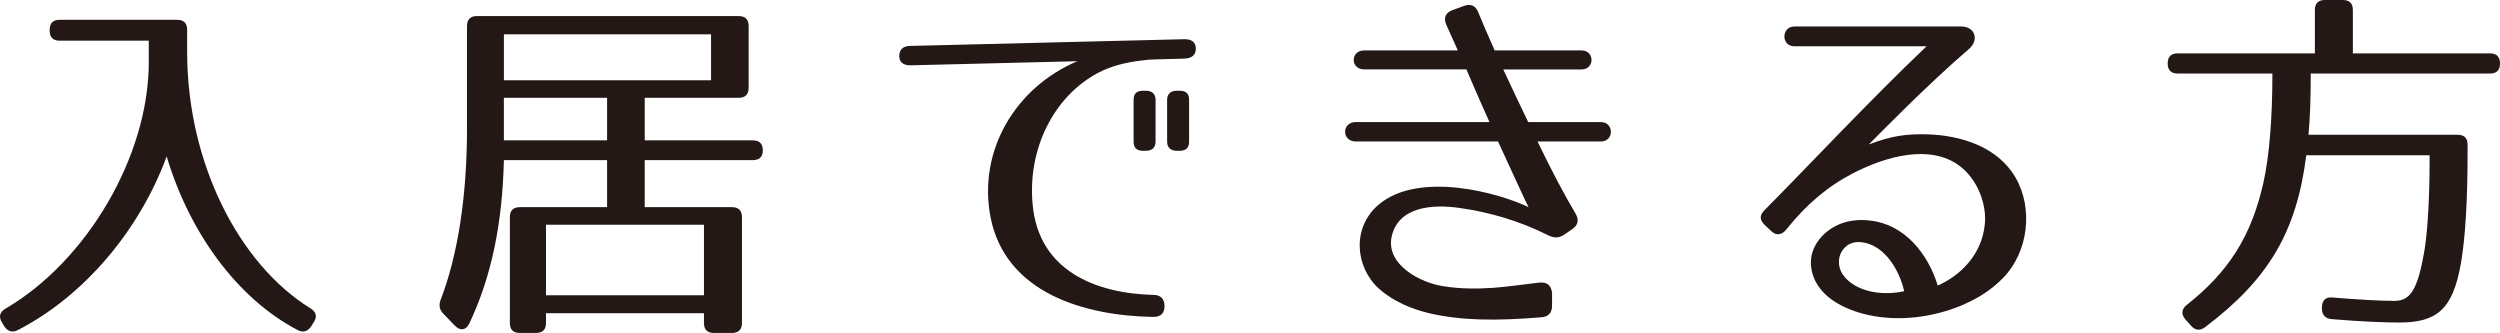
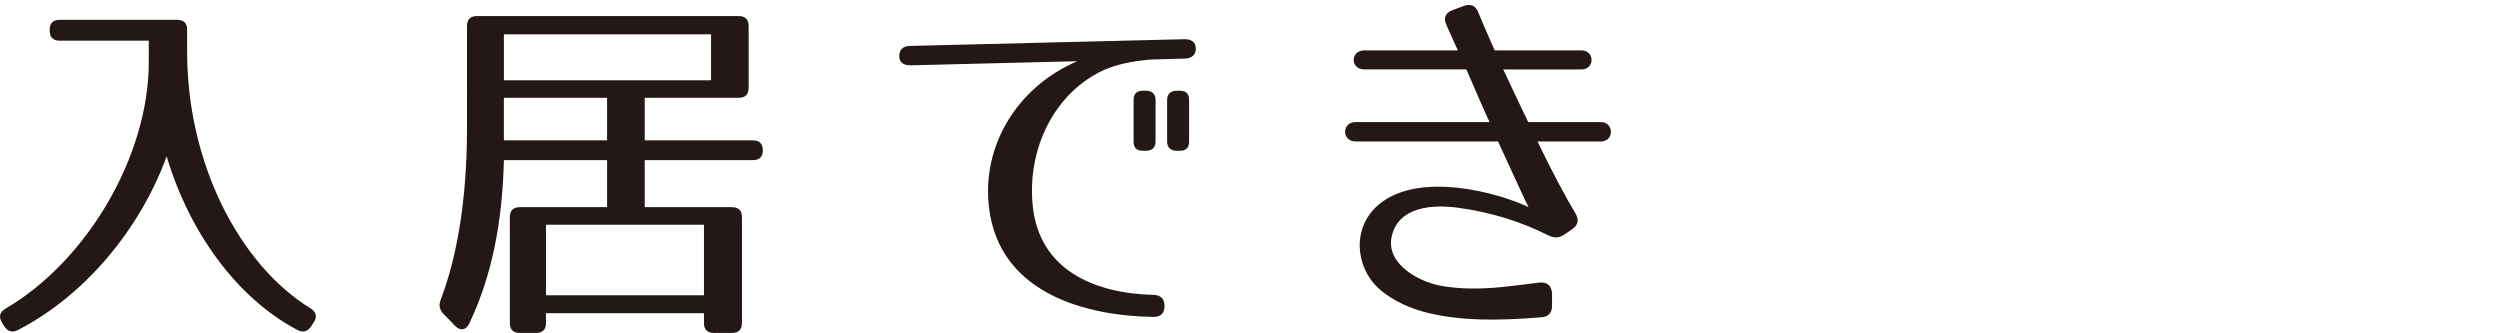
<svg xmlns="http://www.w3.org/2000/svg" version="1.1" id="レイヤー_1" x="0px" y="0px" width="156.762px" height="20.879px" viewBox="0 0 156.762 20.879" enable-background="new 0 0 156.762 20.879" xml:space="preserve">
  <g>
    <g>
      <path fill="#231815" d="M19.468,19.334c0.351,0.211,0.443,0.515,0.21,0.866l-0.163,0.257c-0.211,0.328-0.515,0.421-0.864,0.234    c-3.785-1.99-6.775-6.109-8.2-10.884c-1.682,4.588-5.14,8.731-9.321,10.884c-0.351,0.187-0.654,0.094-0.864-0.234l-0.14-0.234    c-0.211-0.351-0.164-0.632,0.21-0.866c5.069-2.949,8.994-9.526,8.994-15.472V2.551H3.745c-0.42,0-0.63-0.21-0.63-0.632V1.873    c0-0.421,0.21-0.632,0.63-0.632h7.359c0.42,0,0.631,0.21,0.631,0.632v1.381C11.735,10.182,14.959,16.549,19.468,19.334z" />
      <path fill="#231815" d="M46.314,6.133h-5.887v2.668h6.774c0.421,0,0.631,0.21,0.631,0.632c0,0.398-0.21,0.608-0.631,0.608h-6.774    v2.949h5.466c0.421,0,0.631,0.211,0.631,0.632v6.624c0,0.421-0.21,0.632-0.631,0.632h-1.121c-0.421,0-0.631-0.21-0.631-0.632    v-0.608h-9.905v0.608c0,0.421-0.21,0.632-0.631,0.632h-1.004c-0.421,0-0.631-0.21-0.631-0.632v-6.624    c0-0.421,0.21-0.632,0.631-0.632h5.466v-2.949h-6.471c-0.094,3.956-0.771,7.303-2.173,10.252c-0.21,0.421-0.561,0.468-0.888,0.14    l-0.747-0.772c-0.233-0.257-0.28-0.515-0.164-0.842c1.075-2.786,1.659-6.484,1.659-10.767V1.639c0-0.421,0.21-0.632,0.631-0.632    h16.399c0.42,0,0.631,0.211,0.631,0.632V5.5C46.945,5.922,46.734,6.133,46.314,6.133z M44.586,2.153H31.597v2.879h12.989V2.153z     M38.067,6.133h-6.471v2.668h6.471V6.133z M44.142,14.091h-9.905v4.424h9.905V14.091z" />
      <path fill="#231815" d="M71.596,3.792c-0.958,0.117-1.893,0.328-2.733,0.772c-2.826,1.498-4.438,4.822-4.111,8.263    c0.374,4.12,3.901,5.571,7.569,5.665c0.443,0,0.7,0.234,0.7,0.702c0,0.445-0.233,0.679-0.7,0.679    c-4.322-0.07-9.274-1.498-10.209-6.25c-0.817-4.213,1.611-8.169,5.443-9.784L57.089,4.096c-0.444,0-0.701-0.187-0.701-0.585    s0.233-0.632,0.701-0.632l17.193-0.421c0.444,0,0.701,0.188,0.701,0.585s-0.233,0.608-0.701,0.632L72.53,3.722    C72.227,3.722,71.923,3.745,71.596,3.792z M71.829,9.457h-0.14c-0.421,0-0.607-0.188-0.607-0.585V6.273    c0-0.398,0.187-0.585,0.607-0.585h0.14c0.397,0,0.631,0.187,0.631,0.585v2.598C72.46,9.269,72.227,9.457,71.829,9.457z     M73.955,9.457h-0.14c-0.397,0-0.631-0.188-0.631-0.585V6.273c0-0.398,0.233-0.585,0.631-0.585h0.14    c0.421,0,0.607,0.187,0.607,0.585v2.598C74.563,9.269,74.376,9.457,73.955,9.457z" />
      <path fill="#231815" d="M98.793,13.389c0.233,0.398,0.164,0.726-0.21,0.983l-0.514,0.351c-0.327,0.21-0.607,0.21-0.958,0.047    c-1.799-0.913-3.738-1.475-5.606-1.732c-1.636-0.234-3.854-0.117-4.252,1.849c-0.327,1.709,1.799,2.856,3.294,3.066    c1.027,0.164,2.056,0.164,3.106,0.094c0.865-0.07,1.706-0.188,2.874-0.328c0.49-0.047,0.747,0.187,0.794,0.655v0.796    c0,0.445-0.233,0.702-0.678,0.726c-2.873,0.234-5.022,0.21-7.031-0.257c-1.074-0.258-2.243-0.726-3.154-1.545    c-1.495-1.358-1.705-3.862,0.023-5.29c2.523-2.083,7.476-0.726,9.368,0.187c-0.163-0.304-0.701-1.475-1.916-4.12H85.01    c-0.888,0-0.888-1.217,0-1.217h8.387c-0.42-0.937-0.911-2.037-1.448-3.301h-6.4c-0.888,0-0.888-1.193,0-1.193h5.863l-0.725-1.615    c-0.187-0.421-0.046-0.749,0.397-0.913l0.701-0.257c0.42-0.164,0.747-0.023,0.911,0.398c0.257,0.632,0.607,1.451,1.027,2.388    h5.443c0.841,0,0.841,1.193,0,1.193h-4.906c0.491,1.054,1.028,2.177,1.565,3.301h4.556c0.841,0,0.841,1.217,0,1.217H96.41    C97.298,10.72,98.186,12.382,98.793,13.389z" />
-       <path fill="#231815" d="M123.468,3.066c-2.64,2.271-5.607,5.313-6.284,5.992c1.425-0.539,2.359-0.679,3.737-0.632    c2.032,0.07,4.346,0.772,5.467,2.715s0.794,4.658-0.771,6.273c-0.841,0.866-1.729,1.358-2.663,1.756    c-1.775,0.726-3.854,1.006-5.793,0.585c-1.495-0.328-3.388-1.194-3.598-3.043c-0.141-1.287,0.864-2.364,2.009-2.738    c0.584-0.188,1.191-0.211,1.705-0.141c2.149,0.234,3.621,2.083,4.229,4.073c1.425-0.632,2.733-1.919,2.943-3.769    c0.164-1.287-0.443-2.902-1.588-3.745c-1.822-1.357-4.579-0.608-6.658,0.468c-1.589,0.819-2.92,1.943-4.158,3.488    c-0.28,0.375-0.654,0.468-0.981,0.14l-0.351-0.328c-0.396-0.351-0.396-0.655-0.069-0.983c2.383-2.388,6.657-6.952,10.162-10.276    h-8.294c-0.841,0-0.817-1.24,0-1.24h10.466C123.841,1.662,124.121,2.504,123.468,3.066z M115.524,15.706    c-0.351,0.539-0.257,1.217,0.164,1.686c0.911,1.03,2.593,1.124,3.714,0.866c-0.327-1.404-1.215-2.738-2.406-3.02    C116.342,15.074,115.852,15.238,115.524,15.706z" />
-       <path fill="#231815" d="M156.762,3.979c0,0.421-0.21,0.632-0.631,0.632h-11.236c0,1.591-0.047,2.832-0.141,3.838h9.345    c0.421,0,0.631,0.211,0.631,0.632v0.375c0,3.136-0.141,5.454-0.421,7.069c-0.514,2.926-1.542,3.698-3.878,3.698    c-0.817,0-2.242-0.047-4.205-0.21c-0.396-0.023-0.631-0.258-0.631-0.656v-0.07c0-0.445,0.234-0.679,0.654-0.632    c1.775,0.141,3.037,0.211,3.878,0.211c0.958,0,1.472-0.562,1.916-3.277c0.187-1.24,0.304-3.136,0.304-5.618V9.737h-7.732    c-0.607,4.775-2.336,7.748-6.331,10.767c-0.327,0.258-0.631,0.211-0.888-0.07l-0.374-0.421c-0.257-0.305-0.233-0.632,0.094-0.89    c2.64-2.083,4.064-4.33,4.813-7.678c0.373-1.685,0.561-4.026,0.561-6.834h-5.934c-0.421,0-0.631-0.211-0.631-0.632    c0-0.421,0.21-0.632,0.631-0.632h8.597V0.632c0-0.421,0.21-0.632,0.631-0.632h1.121c0.421,0,0.631,0.21,0.631,0.632v2.715h8.597    C156.552,3.347,156.762,3.558,156.762,3.979z" />
    </g>
  </g>
</svg>